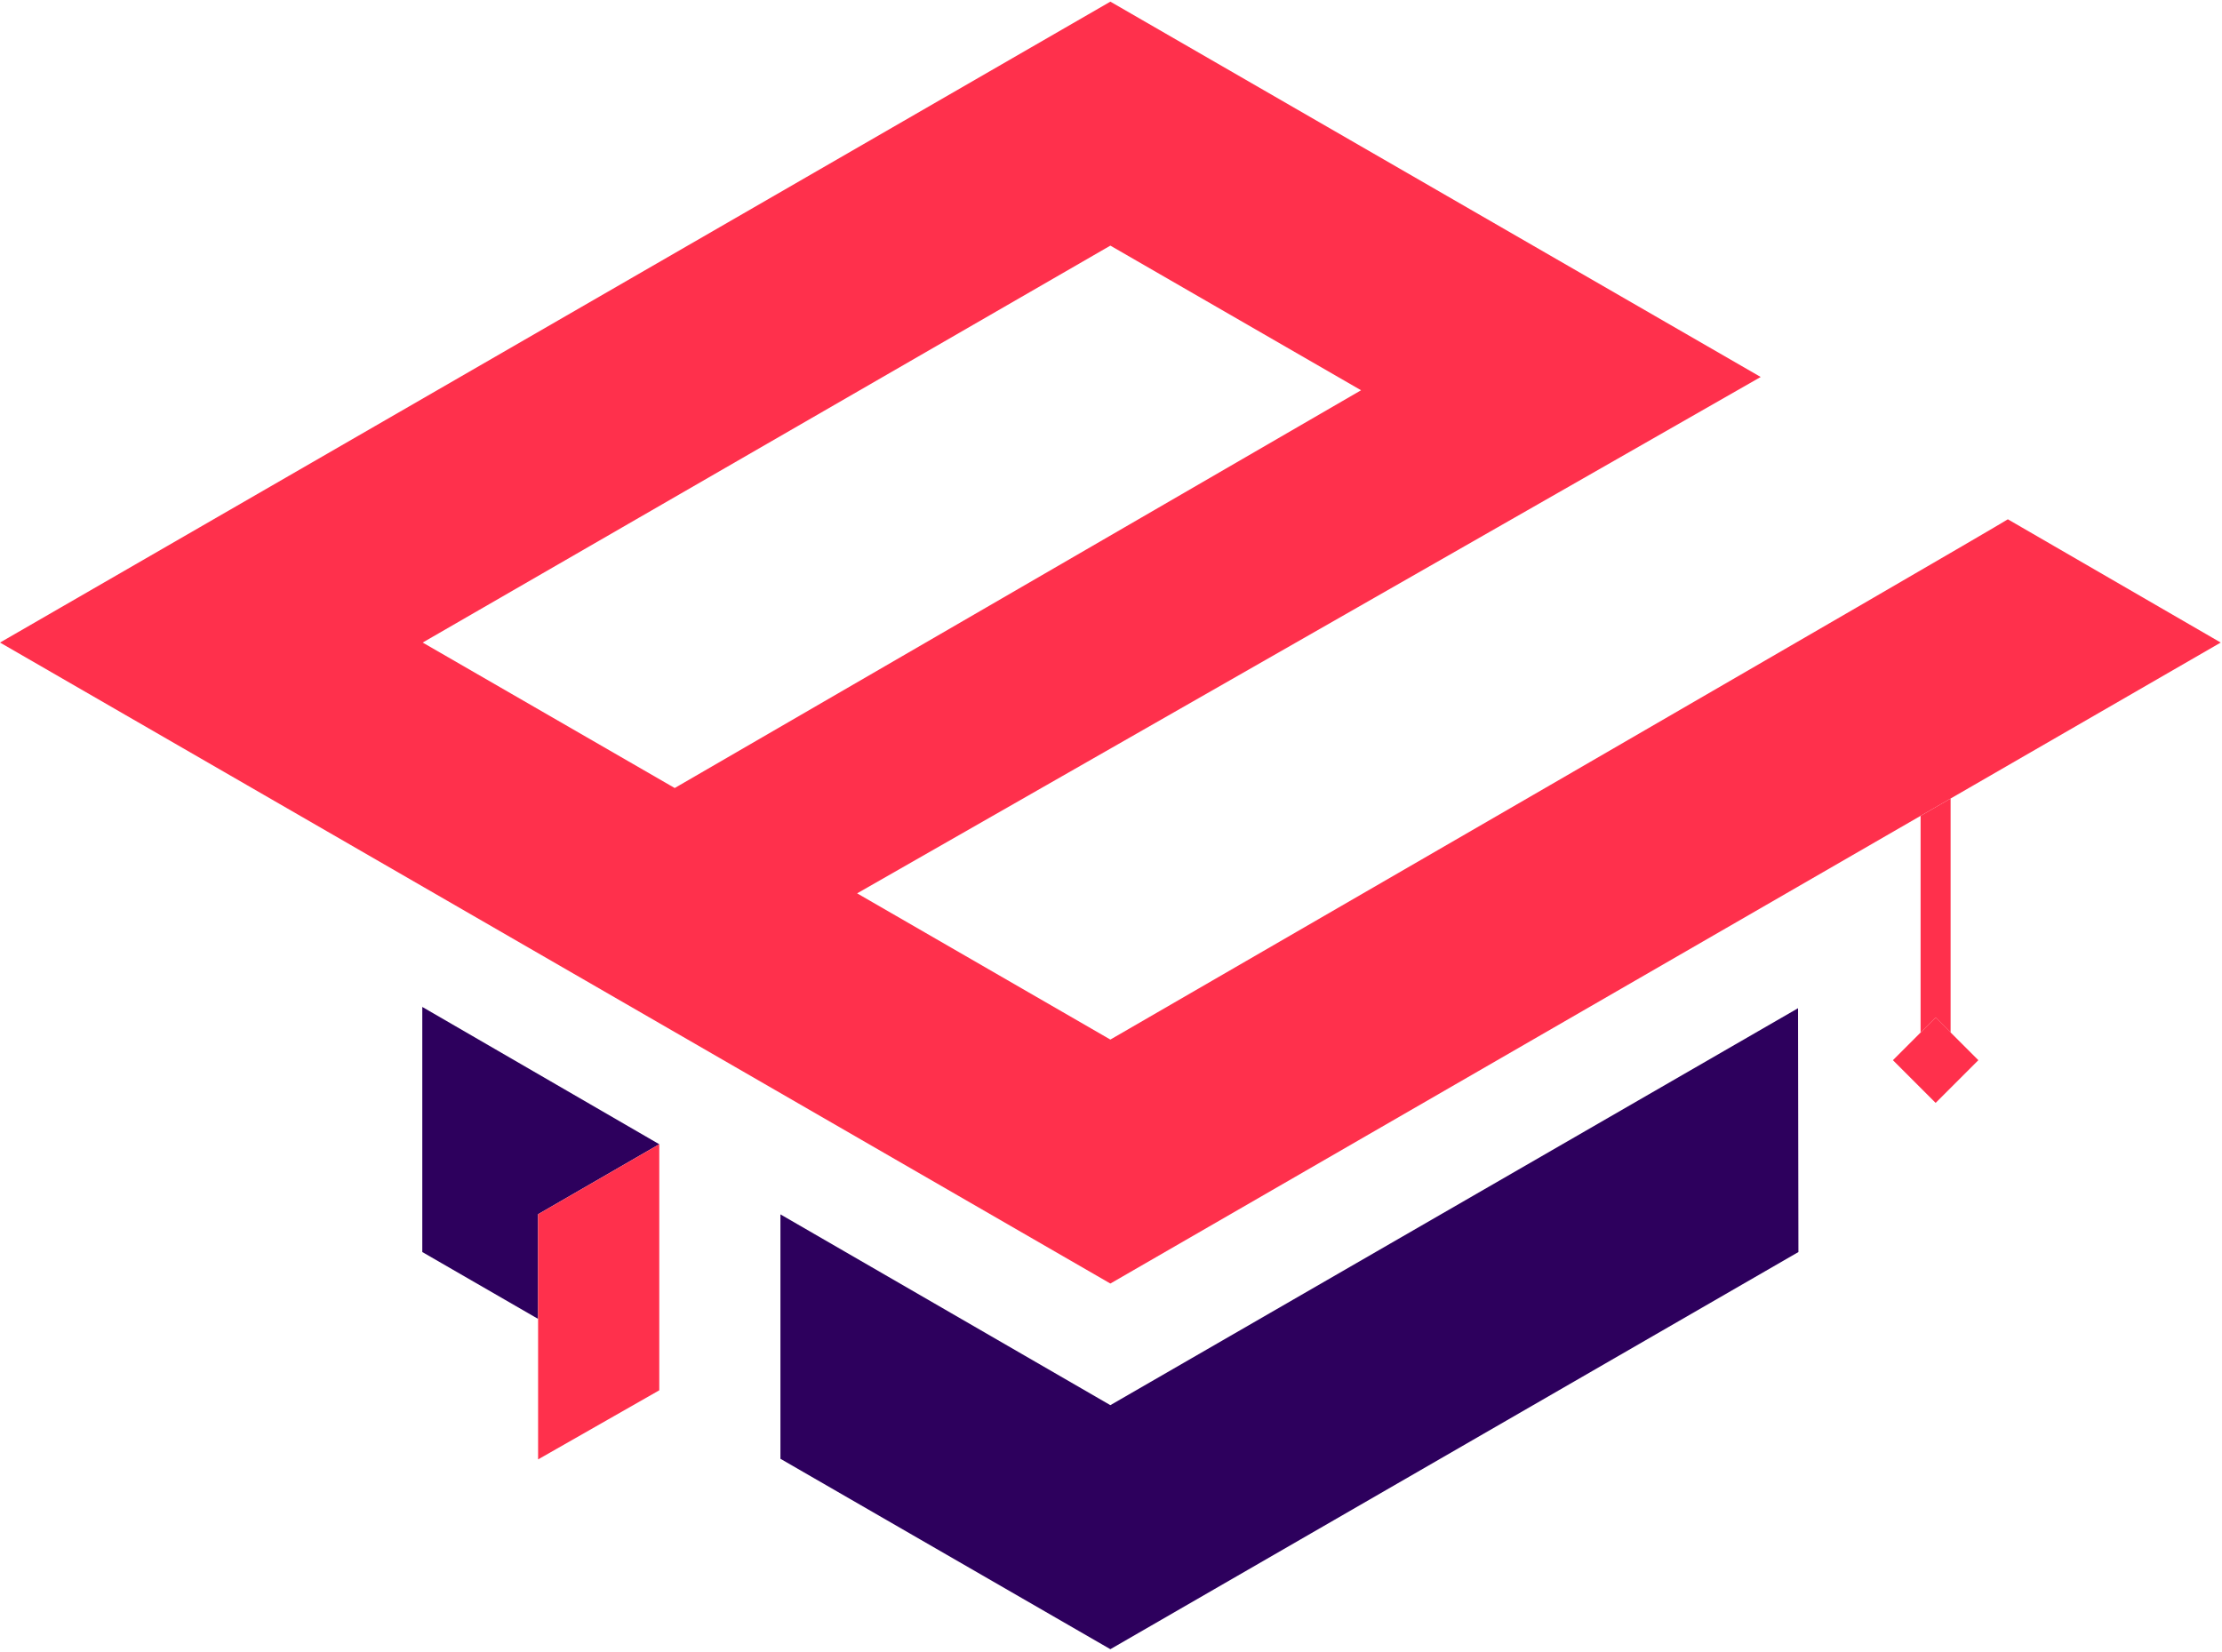
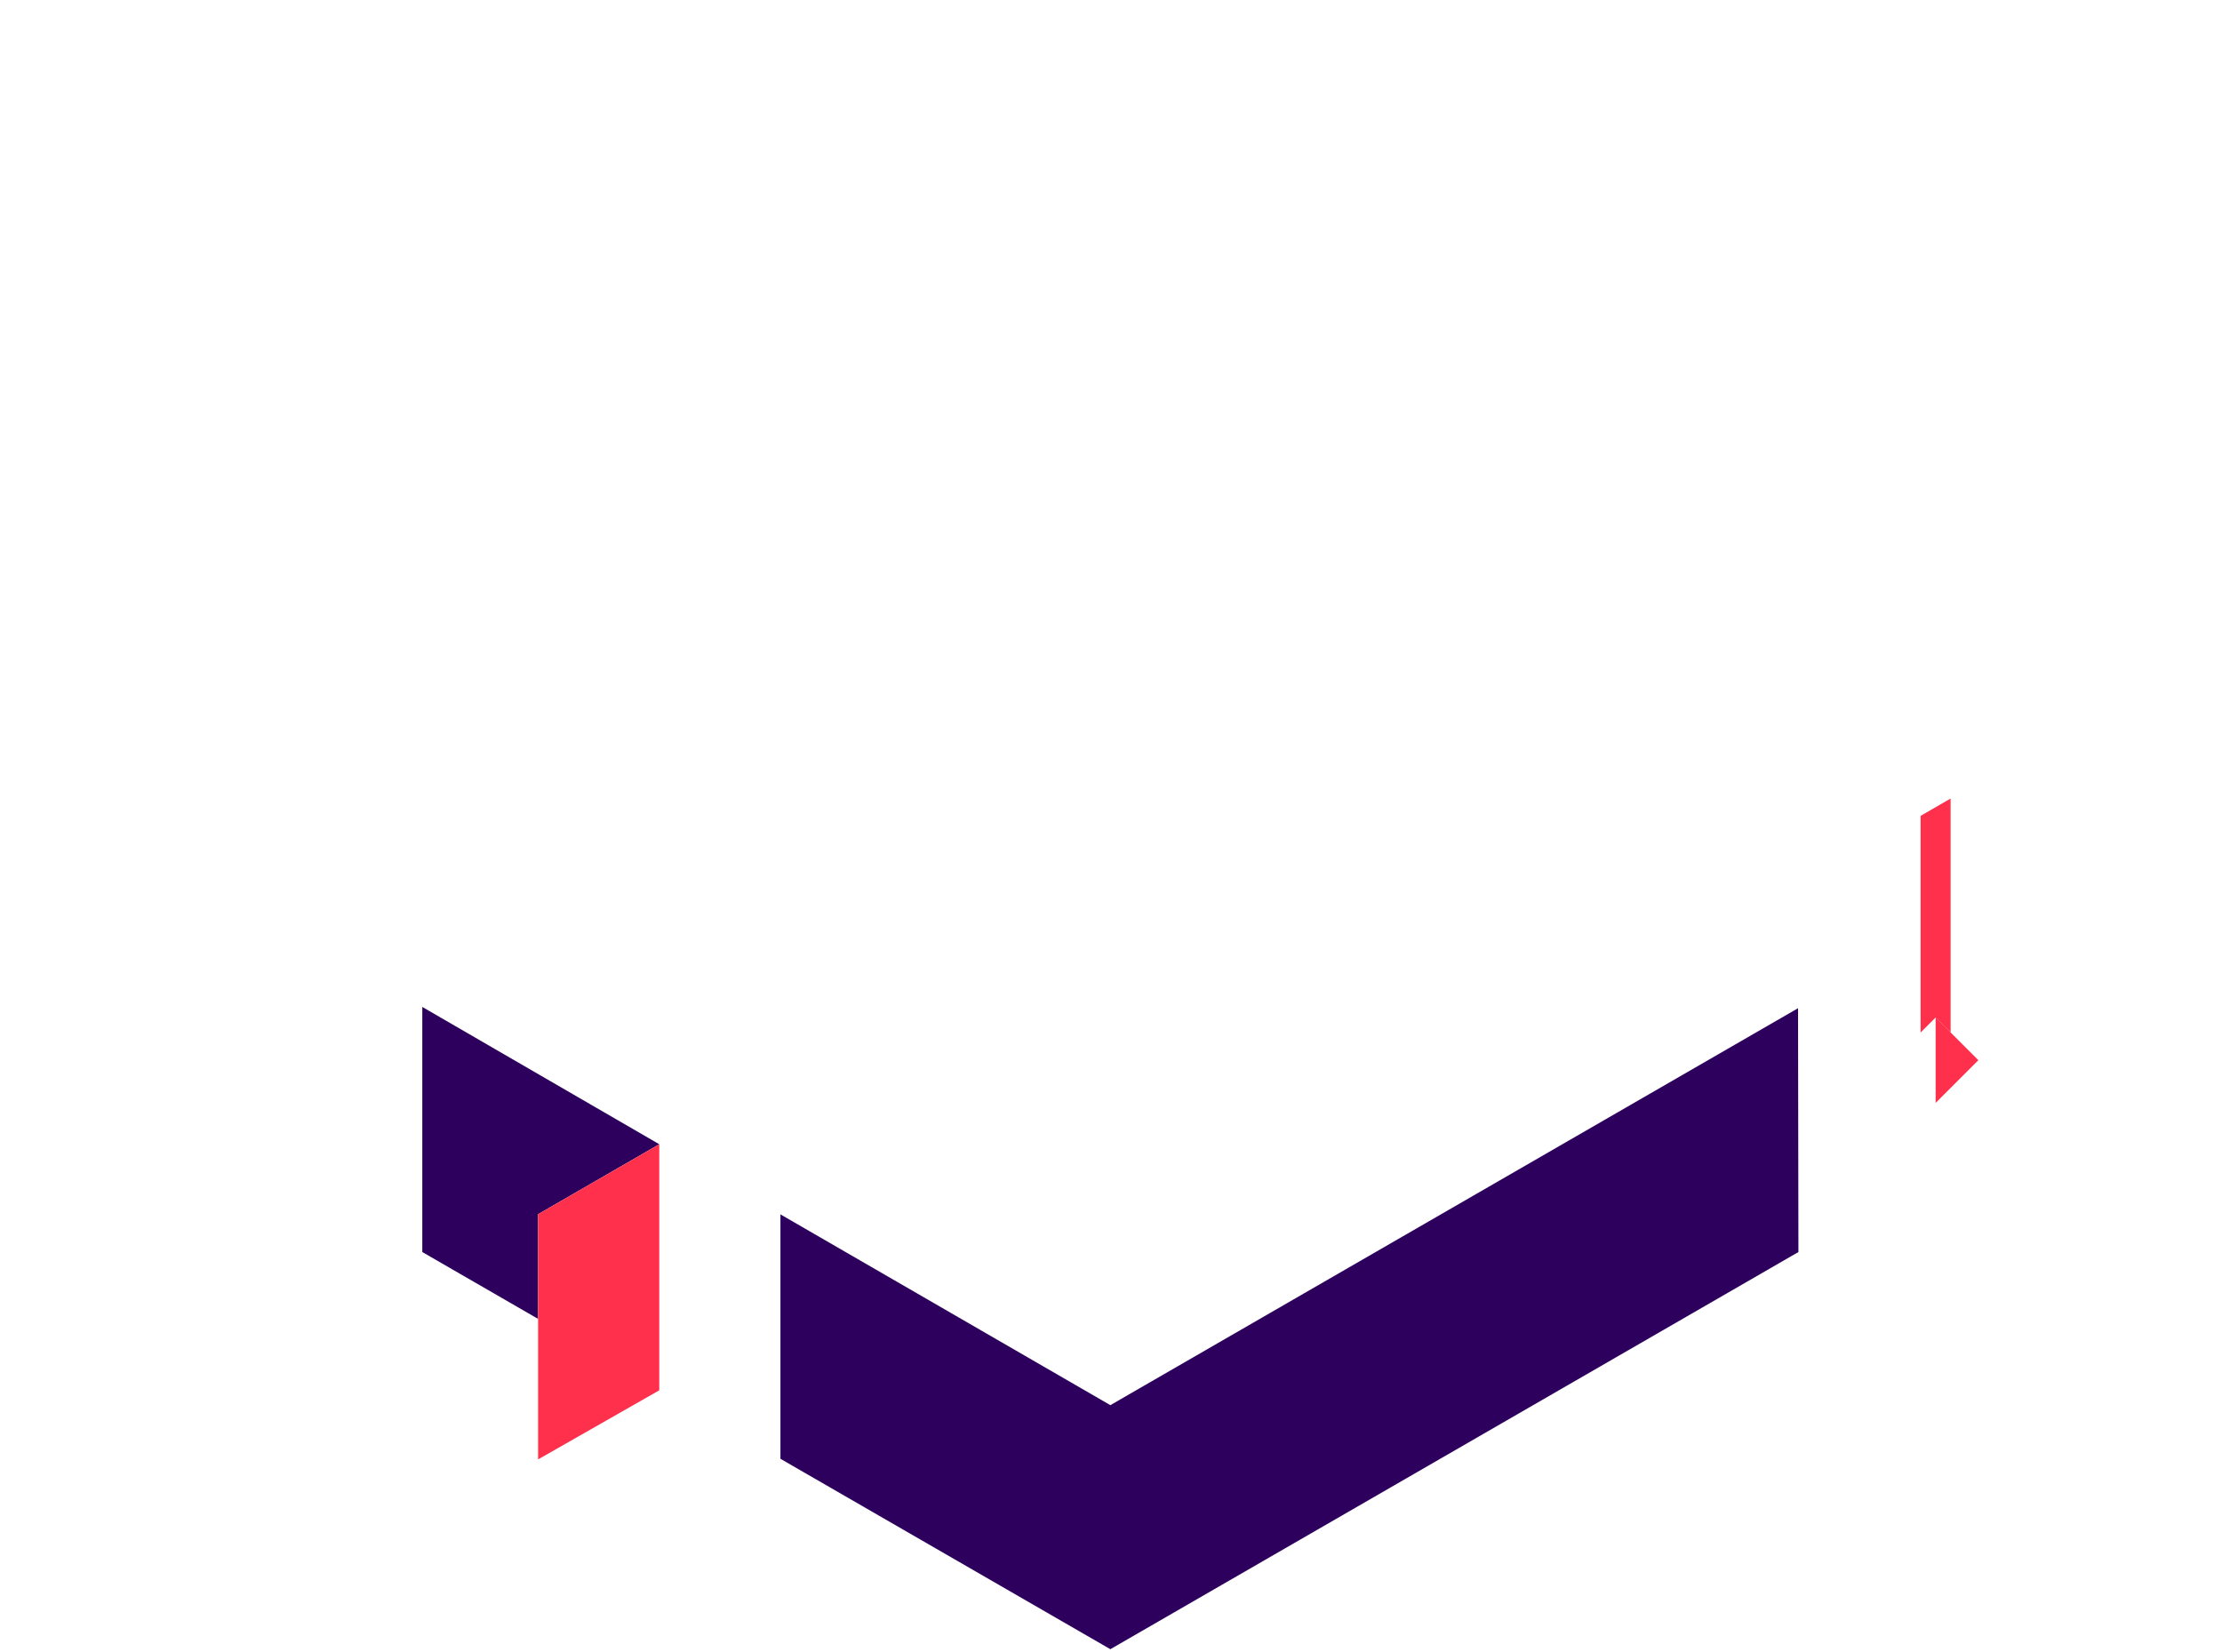
<svg xmlns="http://www.w3.org/2000/svg" width="679" height="505" viewBox="0 0 679 505" fill="none">
  <path d="M596.068 244.056V315.572L591.482 310.986L586.897 315.572V249.353L596.068 244.056Z" fill="#FF304C" />
-   <path d="M591.494 310.976L578.442 324.028L591.494 337.079L604.546 324.028L591.494 310.976Z" fill="#FF304C" />
-   <path d="M613.559 158.714C606.13 163.414 339.306 317.726 339.306 317.726L261.921 273.037L538.031 115.218L339.306 0.504L0.004 196.386L339.306 392.291L586.893 249.352L678.609 196.386L613.559 158.714ZM129.163 196.386L339.306 75.069L415.912 119.276L206.181 240.845L129.163 196.386Z" fill="#FF304C" />
+   <path d="M591.494 310.976L591.494 337.079L604.546 324.028L591.494 310.976Z" fill="#FF304C" />
  <path d="M201.454 349.713L164.424 371.106V403.092L129.044 382.662V307.753C150.873 320.387 176.14 335.039 201.454 349.713Z" fill="#2D005D" />
  <path d="M549.562 382.661L339.304 504.047L238.485 445.853V371.151C293.033 402.701 339.304 429.459 339.304 429.459L549.448 308.142L549.562 382.661Z" fill="#2D005D" />
  <path d="M201.462 349.715V424.922L164.432 446.04V371.108L201.462 349.715Z" fill="#FF304C" />
</svg>